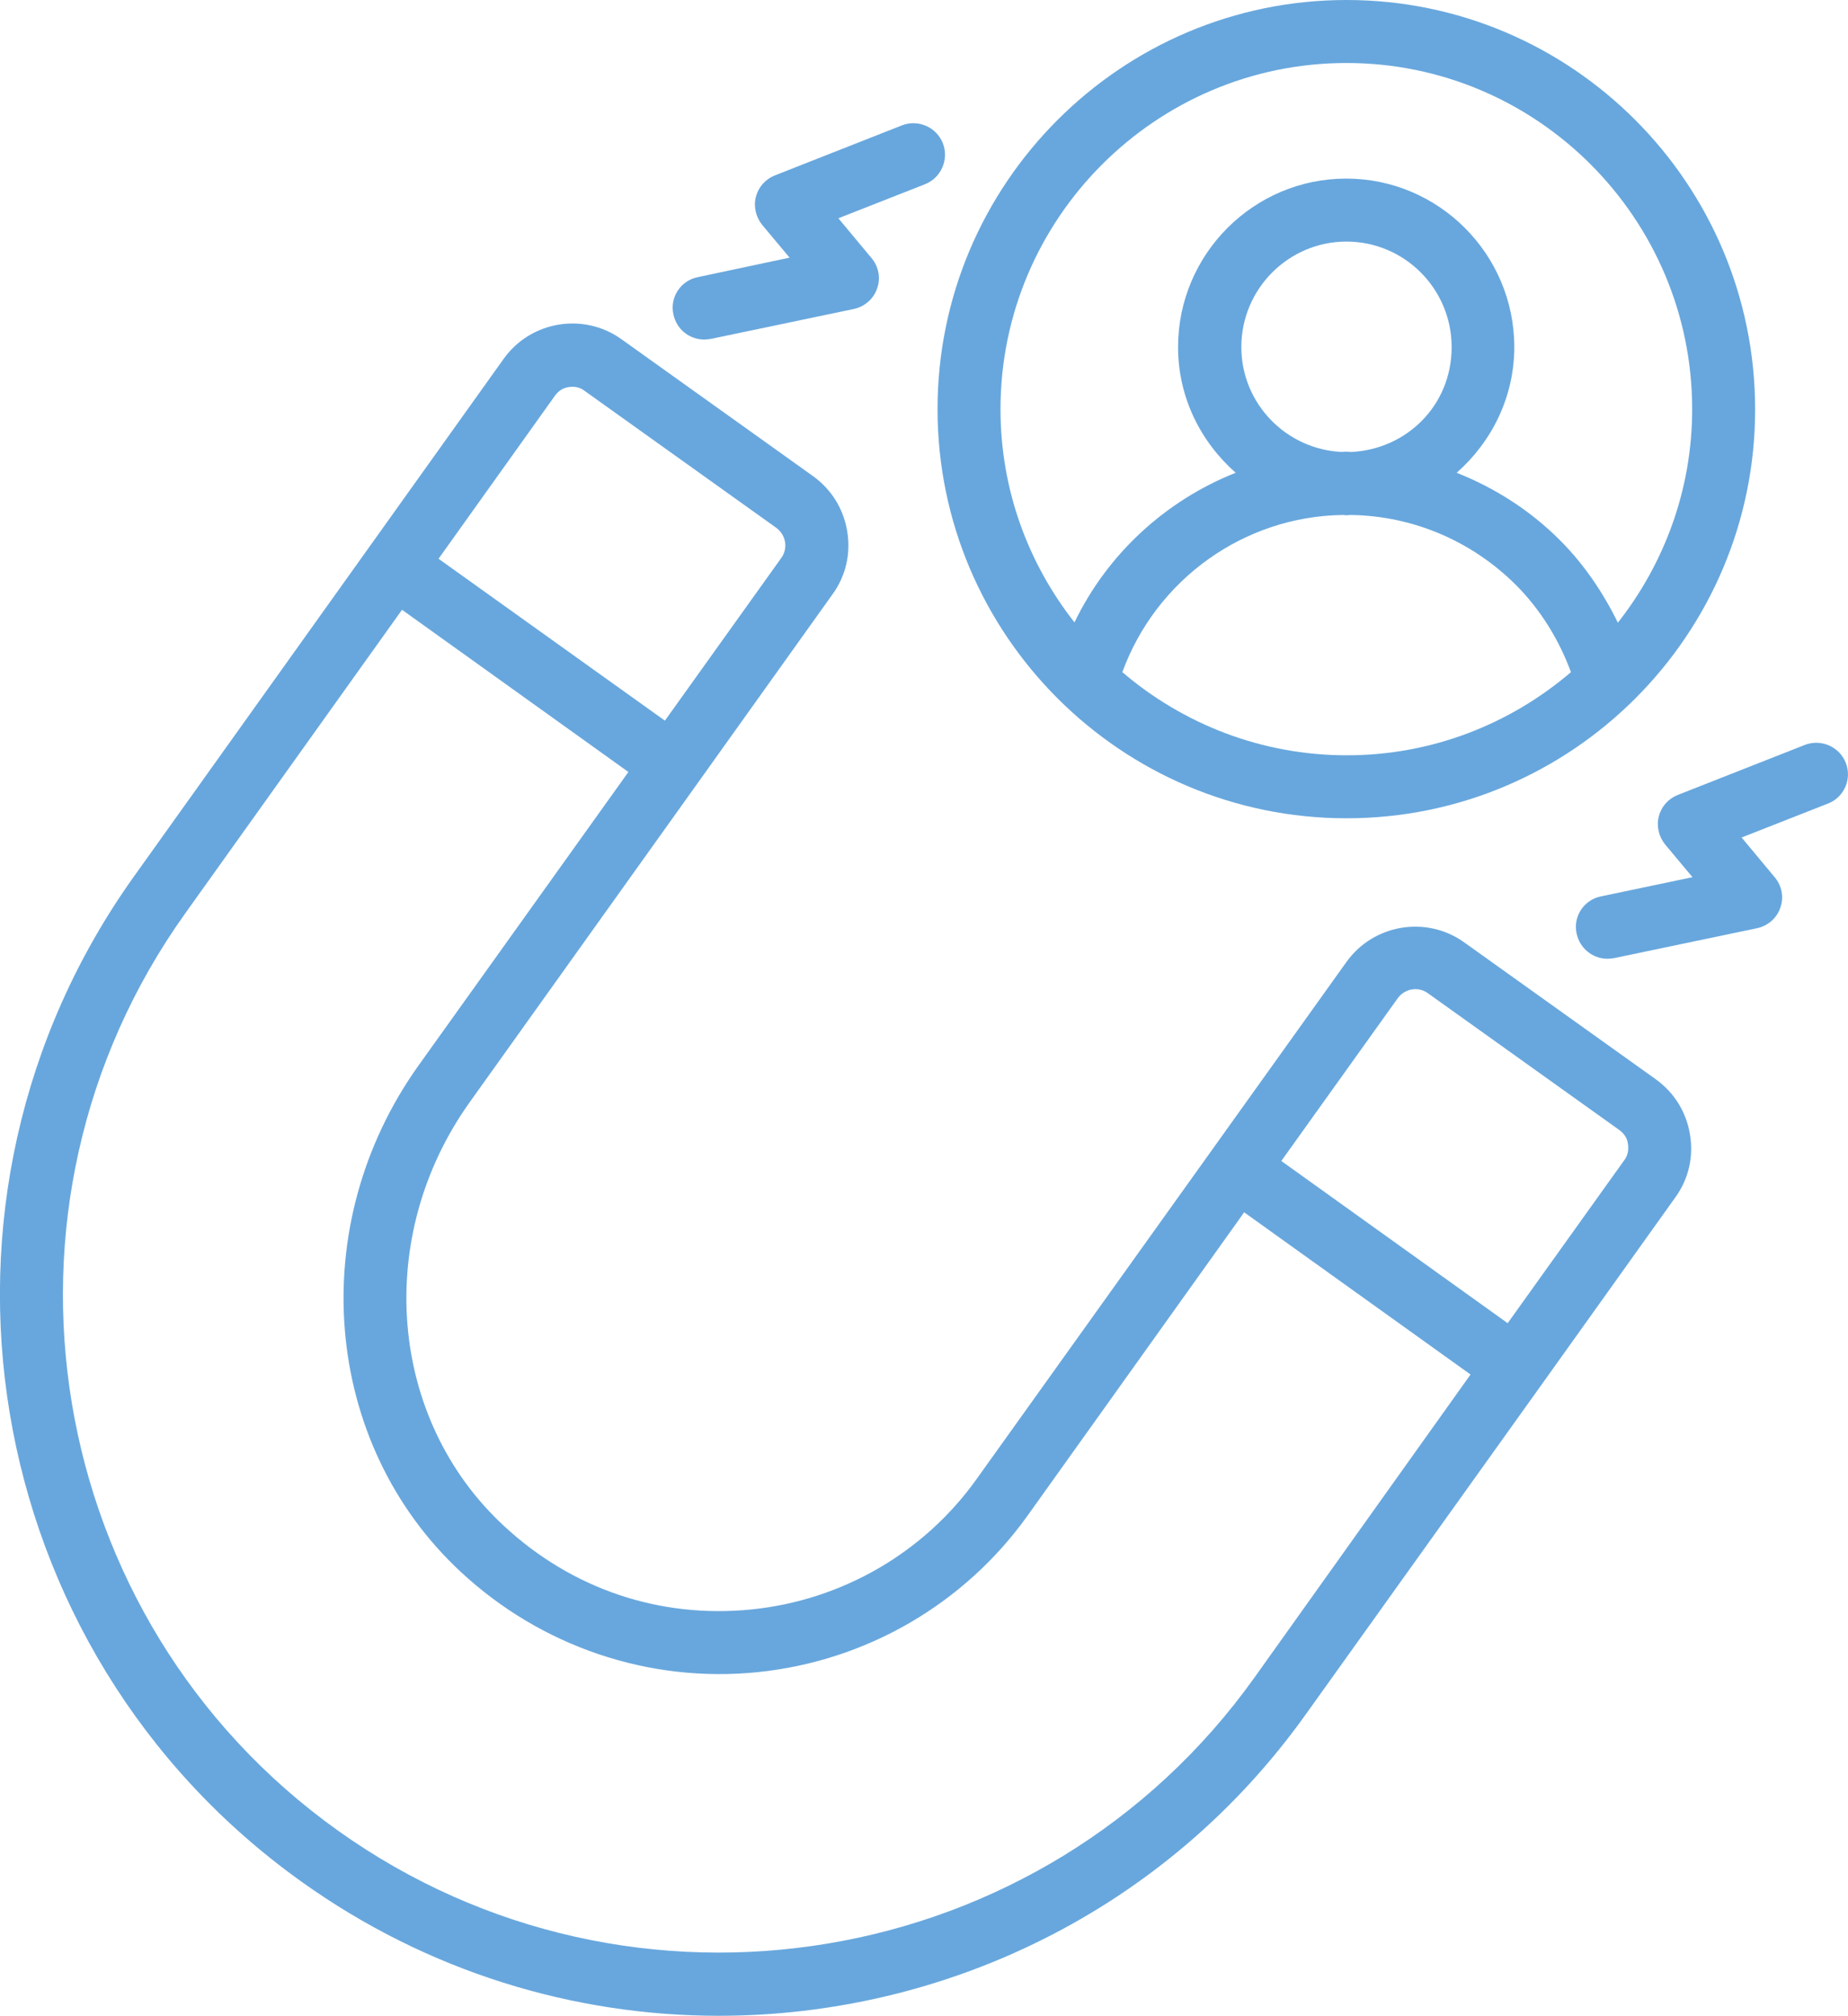
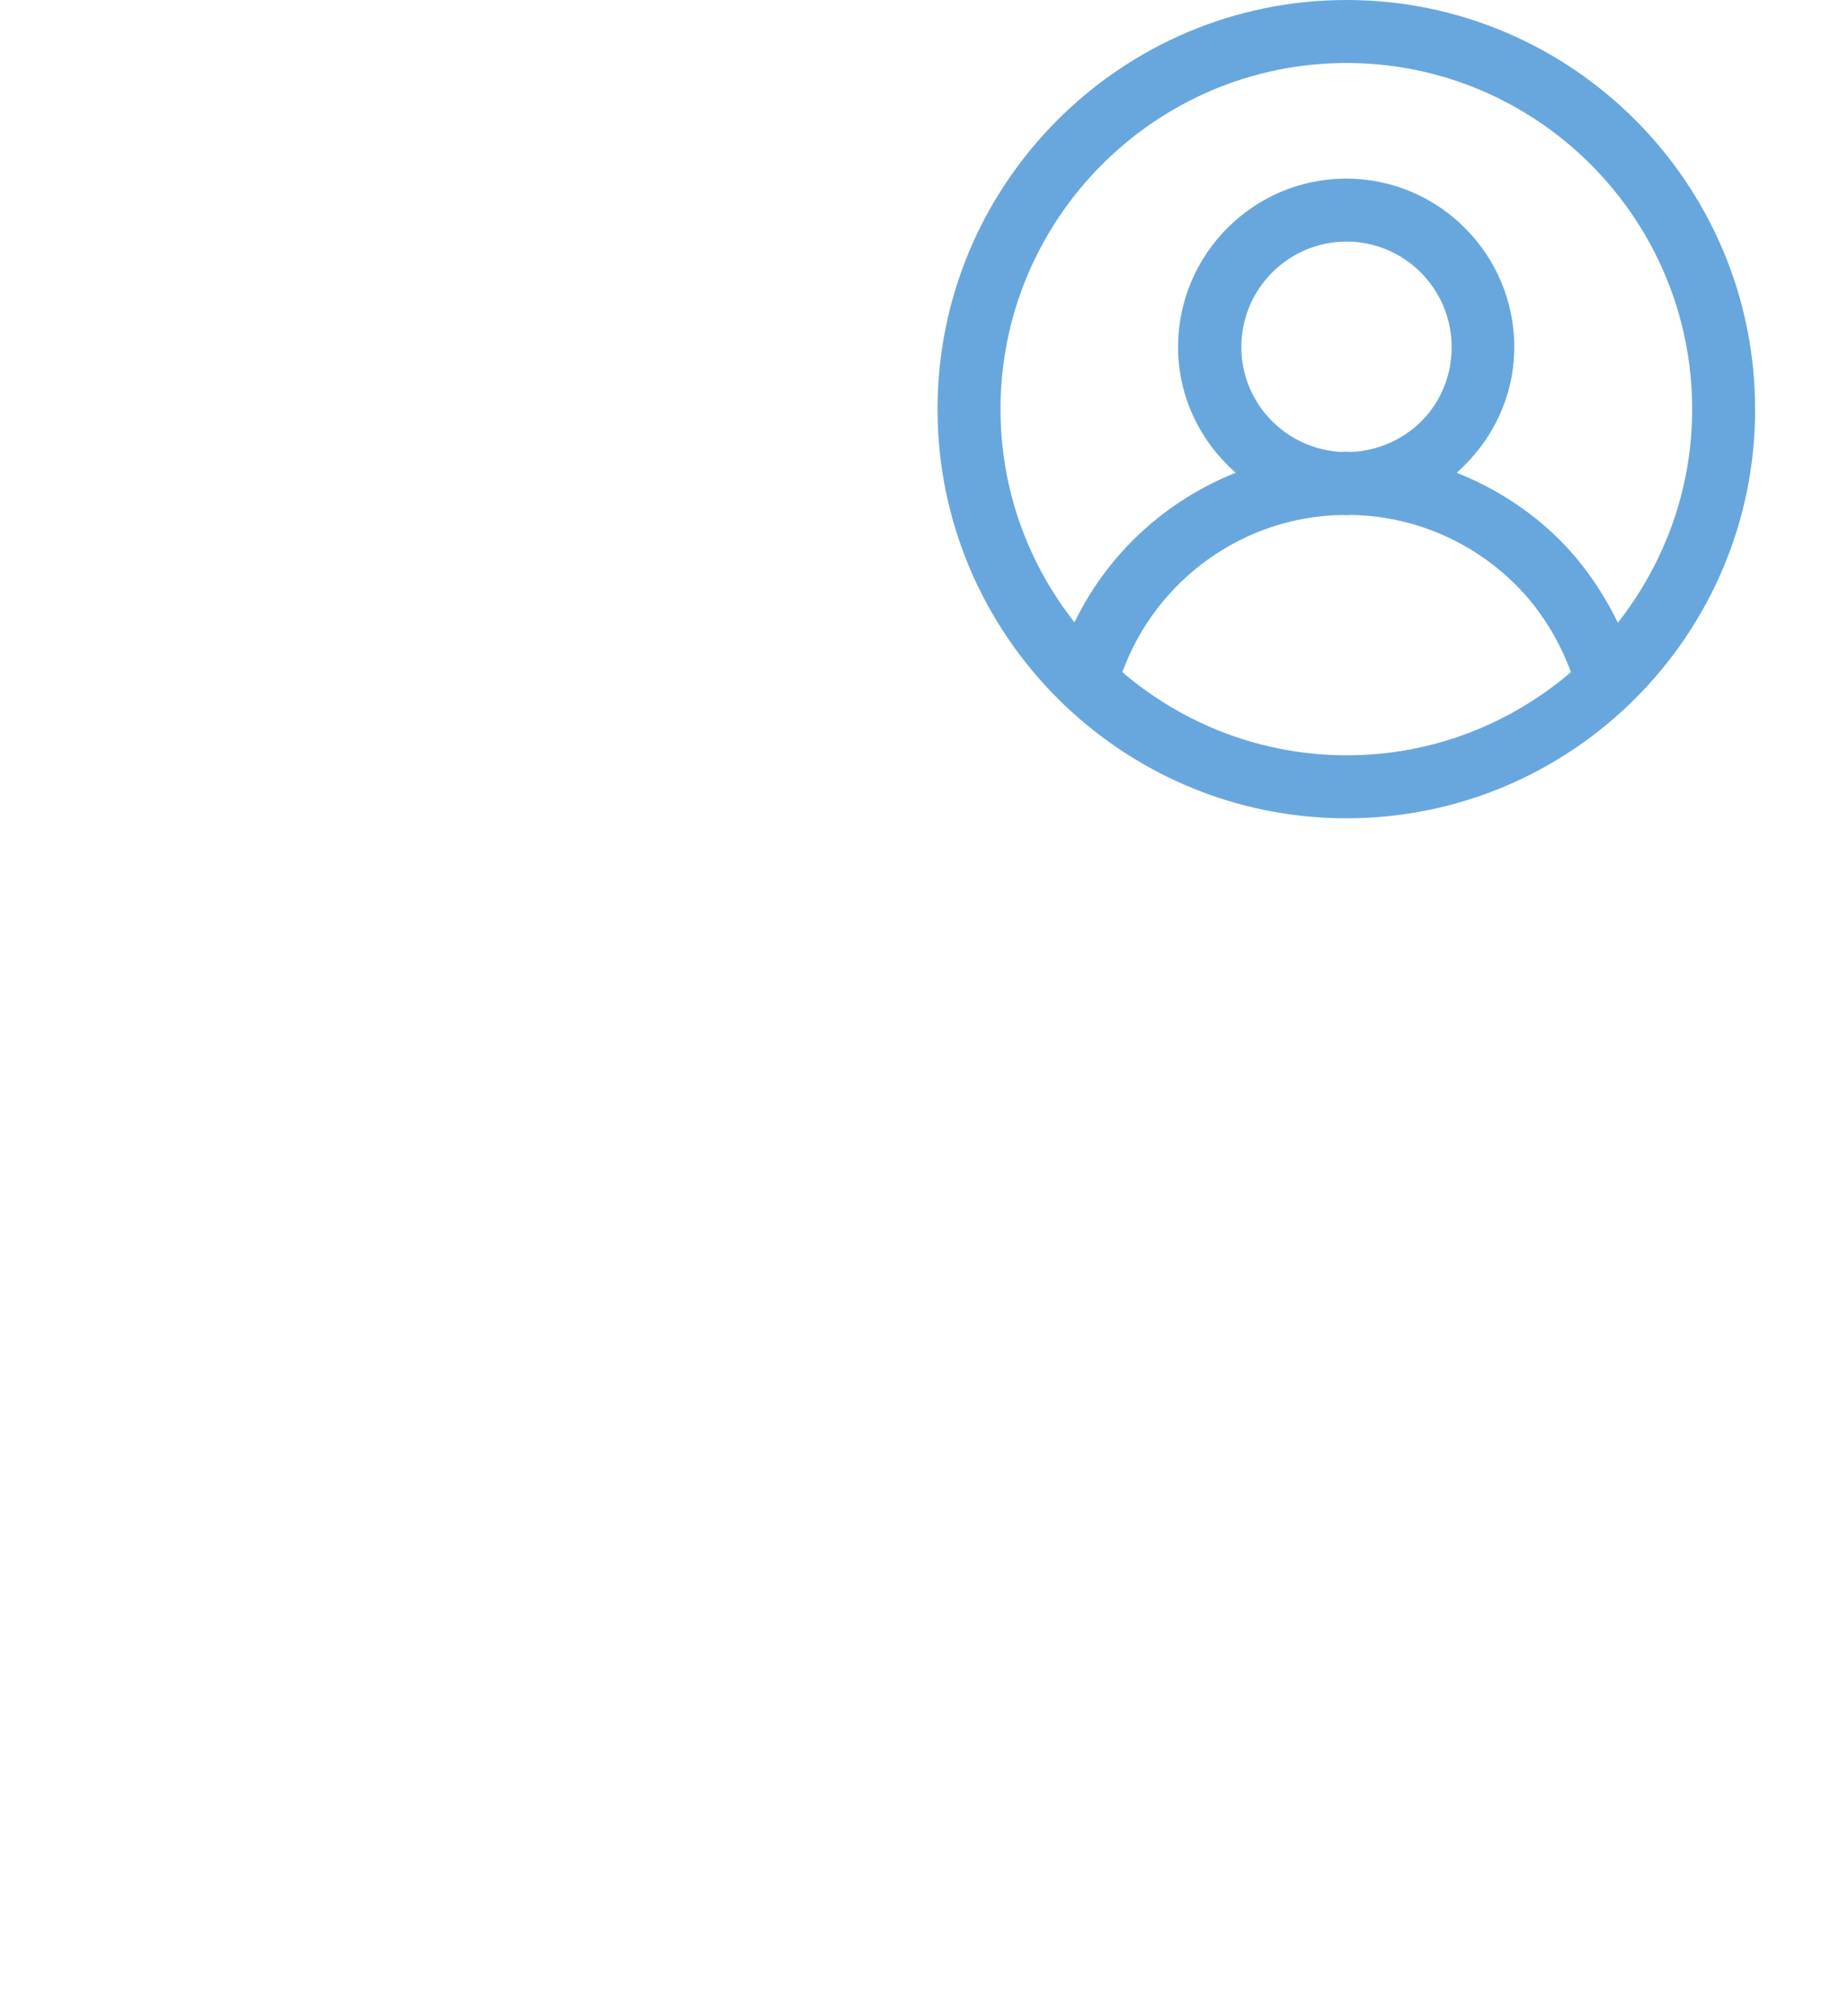
<svg xmlns="http://www.w3.org/2000/svg" id="Ebene_2" data-name="Ebene 2" viewBox="0 0 58.7 64">
  <defs>
    <style>
      .cls-1 {
        fill: #68a7dd;
      }
    </style>
  </defs>
  <g id="Ebene_1-2" data-name="Ebene 1">
    <g>
-       <path class="cls-1" d="M52.6,34.27l-6.09-4.35c-1.2-.86-2.88-.58-3.74.62l-11.75,16.42c-1.67,2.34-4.28,3.85-7.16,4.14-2.91.29-5.7-.65-7.86-2.66-3.67-3.4-4.13-9.19-1.07-13.46l7.24-10.13h0l4.28-5.99c.42-.58.58-1.29.46-2-.12-.71-.5-1.32-1.08-1.74l-6.09-4.35c-1.2-.86-2.88-.58-3.74.62l-4.28,5.99h0l-7.46,10.44c-7.34,10.26-4.96,24.57,5.3,31.91,4.02,2.88,8.67,4.27,13.27,4.27,7.14,0,14.18-3.32,18.64-9.56l7.47-10.44h0l4.28-5.99c.42-.58.58-1.29.46-2s-.5-1.32-1.08-1.74ZM17.63,12.56c.11-.15.26-.25.44-.27.04-.01.08-.01.11-.01.14,0,.28.04.39.13l6.09,4.35c.3.22.38.64.16.95l-3.7,5.17-7.19-5.14,3.7-5.18ZM39.84,53.27c-6.69,9.36-19.76,11.53-29.12,4.84S-.81,38.35,5.89,28.99l6.88-9.63,7.19,5.15-6.66,9.31c-3.64,5.09-3.06,12.01,1.34,16.09,2.55,2.37,5.98,3.53,9.42,3.18,3.45-.35,6.57-2.16,8.58-4.97l6.88-9.63,7.19,5.15-6.87,9.63ZM51.59,36.84l-3.7,5.17-7.19-5.15,3.7-5.17c.22-.3.64-.38.95-.16l6.09,4.35c.15.11.25.26.27.44.03.2-.01.38-.12.52Z" />
      <path class="cls-1" d="M42.77,25.98c7.16,0,12.98-5.82,12.98-12.98,0-7.17-5.82-13-12.98-13s-12.99,5.83-12.99,12.99,5.83,12.99,12.99,12.99ZM35.65,21.34c1.07-2.93,3.85-4.95,7.01-4.99.04,0,.07.01.11.01.05,0,.09-.01.14-.01,1.97.03,3.83.82,5.24,2.22.78.78,1.37,1.74,1.75,2.77-1.92,1.64-4.4,2.64-7.12,2.64s-5.21-1-7.13-2.64ZM39.43,11.02c0-1.85,1.5-3.35,3.34-3.35s3.34,1.5,3.34,3.35-1.43,3.25-3.2,3.33c-.05,0-.09-.01-.14-.01s-.09,0-.14.01c-1.78-.08-3.2-1.54-3.2-3.33ZM42.77,2c6.06,0,10.98,4.94,10.98,10.99,0,2.56-.89,4.91-2.36,6.78-.47-.96-1.08-1.86-1.84-2.62-.95-.95-2.07-1.66-3.28-2.14,1.11-.98,1.83-2.4,1.83-3.99,0-2.95-2.4-5.35-5.34-5.35s-5.34,2.4-5.34,5.35c0,1.6.72,3.01,1.83,3.99-2.22.88-4.07,2.57-5.12,4.75-1.47-1.87-2.35-4.21-2.35-6.77,0-6.05,4.93-10.99,10.99-10.99Z" />
-       <path class="cls-1" d="M58.63,24.22c-.2-.51-.78-.77-1.3-.57l-4.04,1.59c-.3.12-.52.37-.6.68s0,.64.2.89l.87,1.04-2.91.61c-.54.11-.89.64-.77,1.18.1.47.51.8.98.8.07,0,.14-.01.21-.02l4.54-.95c.34-.07.63-.32.74-.65.12-.33.05-.7-.18-.97l-1.05-1.26,2.75-1.08c.51-.2.76-.78.56-1.29Z" />
-       <path class="cls-1" d="M22.37,10.78c.07,0,.14-.01.21-.02l4.54-.95c.34-.07.63-.32.74-.65.12-.33.05-.7-.18-.97l-1.05-1.26,2.75-1.08c.51-.2.77-.78.57-1.3-.2-.51-.78-.77-1.3-.57l-4.04,1.59c-.3.12-.52.37-.6.68s0,.64.2.89l.87,1.04-2.92.62c-.54.11-.89.64-.77,1.18.1.48.51.8.98.8Z" />
    </g>
  </g>
</svg>